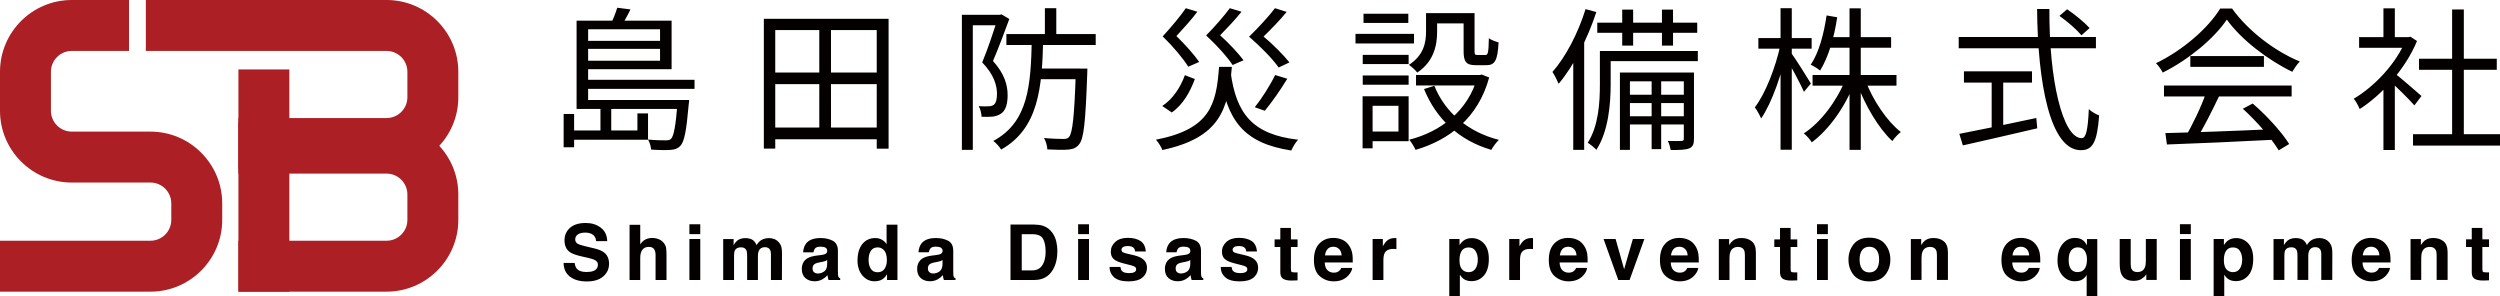
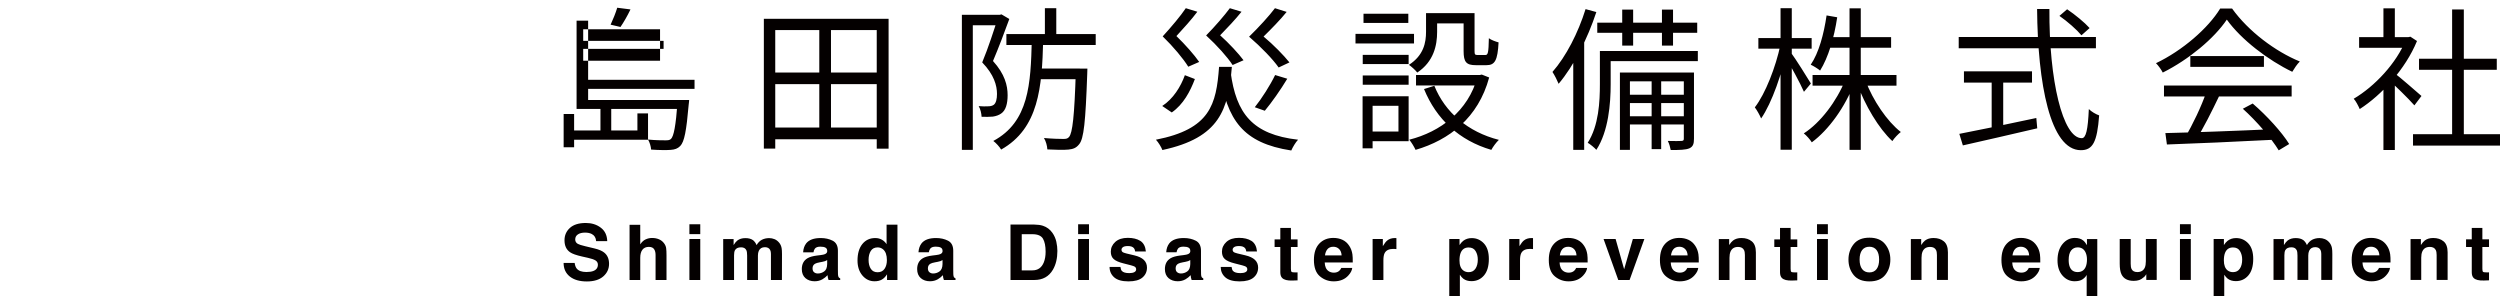
<svg xmlns="http://www.w3.org/2000/svg" id="_レイヤー_2" data-name="レイヤー 2" viewBox="0 0 337.554 40">
  <g id="header">
    <g>
      <g>
-         <path d="m20.315,39.38H0v-6.876h20.315c1.551,0,2.813-1.262,2.813-2.813v-2.232c0-1.551-1.262-2.813-2.813-2.813h-10.626C4.347,24.647,0,20.3,0,14.958v-5.269C0,4.347,4.347,0,9.689,0h7.729v6.876h-7.729c-1.551,0-2.813,1.262-2.813,2.813v5.269c0,1.551,1.262,2.813,2.813,2.813h10.626c5.342,0,9.689,4.347,9.689,9.689v2.232c0,5.342-4.347,9.689-9.689,9.689Z" style="fill: #ac1f24; stroke-width: 0px;" />
-         <path d="m52.194,39.38h-20.003v-6.876h20.003c1.551,0,2.813-1.262,2.813-2.813v-3.438c0-1.551-1.262-2.813-2.813-2.813h-20.003v-6.876h20.003c5.342,0,9.689,4.347,9.689,9.689v3.438c0,5.342-4.347,9.689-9.689,9.689Z" style="fill: #ac1f24; stroke-width: 0px;" />
-         <path d="m52.194,22.816h-20.003v-6.876h20.003c1.551,0,2.813-1.262,2.813-2.813v-3.438c0-1.551-1.262-2.813-2.813-2.813H19.69V0h32.504c5.342,0,9.689,4.347,9.689,9.689v3.438c0,5.342-4.347,9.689-9.689,9.689Z" style="fill: #ac1f24; stroke-width: 0px;" />
-         <rect x="32.192" y="9.376" width="6.876" height="30.004" style="fill: #ac1f24; stroke-width: 0px;" />
-       </g>
+         </g>
      <g>
-         <path d="m77.85,13.5v1.206h14.222v-1.206h-14.222Zm.853-2.724v1.227h15.075v-1.227h-15.075Zm0-5.261v1.081h10.896v-1.081h-10.896Zm12.788,7.984v.208c-.25,3.368-.52,4.678-.894,5.053-.187.166-.374.187-.749.187-.333,0-1.31,0-2.35-.104.229.374.395.956.416,1.352,1.081.083,2.142.083,2.641.042.561-.042.936-.166,1.289-.52.561-.582.832-2.017,1.144-5.593.042-.208.062-.624.062-.624h-1.559Zm-8.151-12.455c-.187.645-.582,1.622-.894,2.287l1.331.312c.416-.603.936-1.497,1.352-2.37l-1.788-.229Zm-4.595,1.747v1.164h10.376v4.242h-10.376v1.144h11.935V2.792h-11.935Zm-.894,0v11.145h1.559V2.792h-1.559Zm8.213,12.517v2.308h-9.17v1.248h10.604v-3.556h-1.435Zm-4.99-.79v3.597h1.456v-3.597h-1.456Zm-4.97.873v4.491h1.414v-4.491h-1.414Zm27.863,1.83v1.58h15.2v-1.58h-15.2Zm.042-7.423v1.559h15.158v-1.559h-15.158Zm-.873-7.257v17.528h1.539V4.06h13.703v16.011h1.601V2.542h-16.842Zm7.485.728v14.742h1.58V3.27h-1.58Zm25.263,1.331v1.476h12.06v-1.476h-12.06Zm4.138,4.658v1.435h5.78v-1.435h-5.78Zm1.06-8.151v4.055h1.539V1.107h-1.539Zm4.179,8.151v.291c-.187,6.176-.457,8.421-.915,8.941-.187.229-.395.27-.769.27-.416,0-1.497-.021-2.62-.125.27.437.437,1.081.457,1.539,1.123.062,2.246.083,2.849.021.645-.062,1.06-.229,1.435-.707.645-.728.873-3.057,1.102-9.502,0-.229.021-.728.021-.728h-1.559Zm-5.947-3.826c-.146,5.864-.374,11.02-5.198,13.599.374.27.853.811,1.06,1.164,5.094-2.869,5.51-8.442,5.676-14.763h-1.539Zm-9.44-3.431v18.235h1.476V3.415h3.805v-1.414h-5.281Zm4.845,0v.457c-.457,1.435-1.289,4.034-2.1,5.968,1.601,1.663,1.996,3.119,1.996,4.263,0,.665-.125,1.248-.457,1.476-.187.125-.437.187-.707.187-.353.021-.79.021-1.31-.021.25.395.374,1.019.395,1.435.499.021,1.081.021,1.518-.021.437-.062.832-.208,1.123-.416.624-.416.873-1.331.873-2.474,0-1.31-.374-2.849-1.975-4.616.728-1.705,1.559-3.909,2.204-5.676l-1.06-.624-.229.062h-.27Zm31.439,7.714l-1.456.146c.956,6.363,3.14,9.461,9.648,10.459.187-.437.582-1.102.915-1.456-6.176-.707-8.359-3.535-9.107-9.149Zm-1.559-.686c-.374,5.115-1.206,8.4-8.525,9.835.333.353.728.998.873,1.393,7.756-1.663,8.899-5.469,9.378-11.228h-1.726Zm-4.491-7.922c-.665.998-1.955,2.537-3.119,3.805,1.435,1.393,2.786,3.015,3.452,4.096l1.476-.645c-.645-.936-1.892-2.35-3.077-3.493.936-1.019,2.038-2.225,2.828-3.285l-1.559-.478Zm5.947,0c-.707.956-1.996,2.454-3.202,3.68,1.476,1.352,2.89,2.932,3.576,3.992l1.476-.645c-.665-.894-1.955-2.287-3.161-3.368.956-.977,2.059-2.142,2.89-3.181l-1.58-.478Zm6.092,0c-.749.998-2.183,2.578-3.493,3.847,1.643,1.414,3.223,3.057,3.992,4.159l1.456-.686c-.749-.936-2.162-2.391-3.493-3.493,1.04-1.019,2.246-2.246,3.119-3.327l-1.58-.499Zm-12.164,9.045c-.561,1.559-1.58,3.202-3.057,4.159l1.289.873c1.559-1.081,2.495-2.849,3.119-4.512l-1.352-.52Zm12.185-.021c-.645,1.352-1.809,3.181-2.745,4.346l1.352.478c.936-1.123,2.121-2.807,3.036-4.325l-1.643-.499Zm20.377-8.359v2.516c0,1.456-.312,3.181-2.308,4.47.312.208.915.749,1.123,1.04,2.225-1.476,2.682-3.68,2.682-5.489V1.773h-1.497Zm5.073,0v5.136c0,1.476.374,1.892,1.643,1.892h1.456c1.123,0,1.497-.645,1.622-3.077-.395-.104-1.019-.333-1.31-.561-.042,1.996-.125,2.266-.478,2.266h-1.06c-.333,0-.395-.083-.395-.541V1.773h-1.476Zm-3.951,9.814l-1.393.437c1.663,4.075,4.762,6.945,9.087,8.213.208-.395.665-1.019,1.019-1.352-4.179-1.06-7.278-3.722-8.712-7.298Zm5.822-1.456v.25c-1.248,4.616-5.011,7.423-9.211,8.484.291.333.686.998.853,1.372,4.554-1.331,8.463-4.325,9.939-9.773l-.998-.395-.27.062h-.312Zm-8.296,0v1.414h8.899v-1.414h-8.899Zm1.975-8.359v1.393h5.198v-1.393h-5.198Zm-9.17,5.635v1.248h6.196v-1.248h-6.196Zm.104-5.552v1.248h6.051v-1.248h-6.051Zm-.104,8.338v1.248h6.196v-1.248h-6.196Zm-.977-5.614v1.289h7.901v-1.289h-7.901Zm1.726,8.421v1.289h4.075v3.472h-4.075v1.31h5.448v-6.072h-5.448Zm-.769,0v7.028h1.352v-7.028h-1.352ZM219.034,1.294v4.866h1.476V1.294h-1.476Zm5.365,0v4.866h1.497V1.294h-1.497Zm-1.393,8.941v9.897h1.289v-9.897h-1.289Zm-7.34-7.174v1.372h13.495v-1.372h-13.495Zm3.847,9.731v1.123h8.276v-1.123h-8.276Zm0,2.911v1.102h8.276v-1.102h-8.276Zm-2.807-8.816v1.372h12.538v-1.372h-12.538Zm-.686,0v4.47c0,2.35-.146,5.593-1.643,7.922.333.187.936.686,1.164.956,1.643-2.516,1.934-6.259,1.934-8.858v-4.491h-1.456Zm2.703,2.911v10.438h1.352v-9.253h7.922v-1.185h-9.274Zm8.629,0v8.92c0,.229-.062.291-.312.312-.229.021-.956.021-1.851,0,.187.353.333.873.395,1.227,1.227,0,2.017-.021,2.516-.229.499-.229.624-.603.624-1.31v-8.92h-1.372Zm-13.266-8.567c-.998,3.202-2.641,6.404-4.471,8.484.27.395.686,1.227.832,1.601,2.058-2.433,3.909-6.092,5.094-9.689l-1.456-.395Zm-1.663,5.094v13.91h1.476V4.933l-.042-.042-1.435,1.435Zm32.312,3.805v1.435h11.332v-1.435h-11.332Zm2.038-5.115v1.435h8.567v-1.435h-8.567Zm2.953-3.888v19.109h1.518V1.128h-1.518Zm-.582,9.669c-1.144,2.869-3.348,5.78-5.593,7.215.353.27.832.811,1.081,1.206,2.287-1.684,4.512-4.782,5.739-8.026l-1.227-.395Zm2.745.104l-1.144.374c1.06,2.932,2.932,6.092,4.762,7.777.27-.416.79-.956,1.144-1.227-1.851-1.435-3.764-4.263-4.762-6.924Zm-5.261-8.816c-.374,2.537-1.04,5.032-2.142,6.654.374.166.998.561,1.268.79,1.102-1.767,1.892-4.408,2.308-7.194l-1.435-.25Zm-9.211,3.057v1.435h7.194v-1.435h-7.194Zm2.994-4.034v19.109h1.518V1.107h-1.518Zm-.021,4.97c-.624,2.953-2.017,6.571-3.452,8.421.291.374.665,1.06.853,1.497,1.456-2.1,2.89-6.217,3.535-9.586l-.936-.333Zm1.476,1.102l-.749.603c.541.873,1.996,3.535,2.454,4.616l.936-1.123c-.374-.645-2.162-3.472-2.641-4.096Zm36.201-5.032c1.081.749,2.35,1.871,2.973,2.62l1.102-.977c-.645-.728-1.955-1.809-3.036-2.537l-1.04.894Zm-13.599,2.849v1.518h18.527v-1.518h-18.527Zm.707,4.637v1.518h9.19v-1.518h-9.19Zm3.743.811v7.423h1.559v-7.423h-1.559Zm-4.367,7.631l.478,1.559c2.682-.603,6.487-1.476,10.043-2.308l-.125-1.393c-3.847.832-7.922,1.663-10.396,2.142Zm10.5-16.863c.083,10.064,1.767,19.067,5.905,19.067,1.601,0,2.204-1.06,2.474-4.699-.437-.146-1.04-.499-1.393-.853-.125,2.786-.374,3.93-.956,3.93-2.558,0-4.429-7.797-4.367-17.445h-1.663Zm17.321,16.759l.208,1.539c3.68-.125,9.315-.374,14.555-.645l.062-1.435c-5.406.25-11.207.457-14.825.541Zm-.187-6.425v1.476h17.237v-1.476h-17.237Zm3.556-3.971v1.456h9.939v-1.456h-9.939Zm2.142,4.907c-.624,1.83-1.851,4.408-2.828,6.03l1.393.457c1.019-1.559,2.225-3.992,3.181-5.988l-1.747-.499Zm4.949,2.204c1.851,1.663,3.909,4.055,4.845,5.614l1.414-.853c-.977-1.58-3.015-3.826-4.928-5.469l-1.331.707Zm-2.162-12.039c1.934,2.703,5.593,5.489,8.837,7.049.27-.457.645-1.019,1.019-1.393-3.306-1.352-6.945-4.075-9.149-7.153h-1.601c-1.622,2.662-5.094,5.676-8.671,7.382.333.333.728.894.915,1.268,3.535-1.767,6.945-4.616,8.65-7.153Zm25.139,15.47v1.539h11.748v-1.539h-11.748Zm.811-10.189v1.497h10.5v-1.497h-10.5Zm4.47-6.654v17.591h1.58V1.274h-1.58Zm-12.559,3.743v1.435h6.903v-1.435h-6.903Zm3.285,6.238v9.003h1.539v-10.854l-1.539,1.851Zm0-10.126v4.595h1.539V1.128h-1.539Zm1.414,8.691l-.894.79c.852.749,2.89,2.724,3.66,3.618l.956-1.268c-.603-.52-3.015-2.641-3.722-3.14Zm1.622-4.803v.333c-1.248,3.161-4.221,6.321-7.049,7.984.27.27.645.998.811,1.393,2.973-1.913,6.155-5.365,7.735-9.19l-.894-.582-.291.062h-.312Z" style="fill: #040000; stroke-width: 0px;" />
+         <path d="m77.85,13.5v1.206h14.222v-1.206h-14.222Zm.853-2.724v1.227h15.075v-1.227h-15.075Zm0-5.261v1.081h10.896v-1.081h-10.896Zm12.788,7.984v.208c-.25,3.368-.52,4.678-.894,5.053-.187.166-.374.187-.749.187-.333,0-1.31,0-2.35-.104.229.374.395.956.416,1.352,1.081.083,2.142.083,2.641.042.561-.042.936-.166,1.289-.52.561-.582.832-2.017,1.144-5.593.042-.208.062-.624.062-.624h-1.559Zm-8.151-12.455c-.187.645-.582,1.622-.894,2.287l1.331.312c.416-.603.936-1.497,1.352-2.37l-1.788-.229Zm-4.595,1.747v1.164h10.376v4.242h-10.376v1.144h11.935h-11.935Zm-.894,0v11.145h1.559V2.792h-1.559Zm8.213,12.517v2.308h-9.17v1.248h10.604v-3.556h-1.435Zm-4.99-.79v3.597h1.456v-3.597h-1.456Zm-4.97.873v4.491h1.414v-4.491h-1.414Zm27.863,1.83v1.58h15.2v-1.58h-15.2Zm.042-7.423v1.559h15.158v-1.559h-15.158Zm-.873-7.257v17.528h1.539V4.06h13.703v16.011h1.601V2.542h-16.842Zm7.485.728v14.742h1.58V3.27h-1.58Zm25.263,1.331v1.476h12.06v-1.476h-12.06Zm4.138,4.658v1.435h5.78v-1.435h-5.78Zm1.06-8.151v4.055h1.539V1.107h-1.539Zm4.179,8.151v.291c-.187,6.176-.457,8.421-.915,8.941-.187.229-.395.27-.769.27-.416,0-1.497-.021-2.62-.125.27.437.437,1.081.457,1.539,1.123.062,2.246.083,2.849.021.645-.062,1.06-.229,1.435-.707.645-.728.873-3.057,1.102-9.502,0-.229.021-.728.021-.728h-1.559Zm-5.947-3.826c-.146,5.864-.374,11.02-5.198,13.599.374.27.853.811,1.06,1.164,5.094-2.869,5.51-8.442,5.676-14.763h-1.539Zm-9.44-3.431v18.235h1.476V3.415h3.805v-1.414h-5.281Zm4.845,0v.457c-.457,1.435-1.289,4.034-2.1,5.968,1.601,1.663,1.996,3.119,1.996,4.263,0,.665-.125,1.248-.457,1.476-.187.125-.437.187-.707.187-.353.021-.79.021-1.31-.021.25.395.374,1.019.395,1.435.499.021,1.081.021,1.518-.021.437-.062.832-.208,1.123-.416.624-.416.873-1.331.873-2.474,0-1.31-.374-2.849-1.975-4.616.728-1.705,1.559-3.909,2.204-5.676l-1.06-.624-.229.062h-.27Zm31.439,7.714l-1.456.146c.956,6.363,3.14,9.461,9.648,10.459.187-.437.582-1.102.915-1.456-6.176-.707-8.359-3.535-9.107-9.149Zm-1.559-.686c-.374,5.115-1.206,8.4-8.525,9.835.333.353.728.998.873,1.393,7.756-1.663,8.899-5.469,9.378-11.228h-1.726Zm-4.491-7.922c-.665.998-1.955,2.537-3.119,3.805,1.435,1.393,2.786,3.015,3.452,4.096l1.476-.645c-.645-.936-1.892-2.35-3.077-3.493.936-1.019,2.038-2.225,2.828-3.285l-1.559-.478Zm5.947,0c-.707.956-1.996,2.454-3.202,3.68,1.476,1.352,2.89,2.932,3.576,3.992l1.476-.645c-.665-.894-1.955-2.287-3.161-3.368.956-.977,2.059-2.142,2.89-3.181l-1.58-.478Zm6.092,0c-.749.998-2.183,2.578-3.493,3.847,1.643,1.414,3.223,3.057,3.992,4.159l1.456-.686c-.749-.936-2.162-2.391-3.493-3.493,1.04-1.019,2.246-2.246,3.119-3.327l-1.58-.499Zm-12.164,9.045c-.561,1.559-1.58,3.202-3.057,4.159l1.289.873c1.559-1.081,2.495-2.849,3.119-4.512l-1.352-.52Zm12.185-.021c-.645,1.352-1.809,3.181-2.745,4.346l1.352.478c.936-1.123,2.121-2.807,3.036-4.325l-1.643-.499Zm20.377-8.359v2.516c0,1.456-.312,3.181-2.308,4.47.312.208.915.749,1.123,1.04,2.225-1.476,2.682-3.68,2.682-5.489V1.773h-1.497Zm5.073,0v5.136c0,1.476.374,1.892,1.643,1.892h1.456c1.123,0,1.497-.645,1.622-3.077-.395-.104-1.019-.333-1.31-.561-.042,1.996-.125,2.266-.478,2.266h-1.06c-.333,0-.395-.083-.395-.541V1.773h-1.476Zm-3.951,9.814l-1.393.437c1.663,4.075,4.762,6.945,9.087,8.213.208-.395.665-1.019,1.019-1.352-4.179-1.06-7.278-3.722-8.712-7.298Zm5.822-1.456v.25c-1.248,4.616-5.011,7.423-9.211,8.484.291.333.686.998.853,1.372,4.554-1.331,8.463-4.325,9.939-9.773l-.998-.395-.27.062h-.312Zm-8.296,0v1.414h8.899v-1.414h-8.899Zm1.975-8.359v1.393h5.198v-1.393h-5.198Zm-9.17,5.635v1.248h6.196v-1.248h-6.196Zm.104-5.552v1.248h6.051v-1.248h-6.051Zm-.104,8.338v1.248h6.196v-1.248h-6.196Zm-.977-5.614v1.289h7.901v-1.289h-7.901Zm1.726,8.421v1.289h4.075v3.472h-4.075v1.31h5.448v-6.072h-5.448Zm-.769,0v7.028h1.352v-7.028h-1.352ZM219.034,1.294v4.866h1.476V1.294h-1.476Zm5.365,0v4.866h1.497V1.294h-1.497Zm-1.393,8.941v9.897h1.289v-9.897h-1.289Zm-7.34-7.174v1.372h13.495v-1.372h-13.495Zm3.847,9.731v1.123h8.276v-1.123h-8.276Zm0,2.911v1.102h8.276v-1.102h-8.276Zm-2.807-8.816v1.372h12.538v-1.372h-12.538Zm-.686,0v4.47c0,2.35-.146,5.593-1.643,7.922.333.187.936.686,1.164.956,1.643-2.516,1.934-6.259,1.934-8.858v-4.491h-1.456Zm2.703,2.911v10.438h1.352v-9.253h7.922v-1.185h-9.274Zm8.629,0v8.92c0,.229-.062.291-.312.312-.229.021-.956.021-1.851,0,.187.353.333.873.395,1.227,1.227,0,2.017-.021,2.516-.229.499-.229.624-.603.624-1.31v-8.92h-1.372Zm-13.266-8.567c-.998,3.202-2.641,6.404-4.471,8.484.27.395.686,1.227.832,1.601,2.058-2.433,3.909-6.092,5.094-9.689l-1.456-.395Zm-1.663,5.094v13.91h1.476V4.933l-.042-.042-1.435,1.435Zm32.312,3.805v1.435h11.332v-1.435h-11.332Zm2.038-5.115v1.435h8.567v-1.435h-8.567Zm2.953-3.888v19.109h1.518V1.128h-1.518Zm-.582,9.669c-1.144,2.869-3.348,5.78-5.593,7.215.353.27.832.811,1.081,1.206,2.287-1.684,4.512-4.782,5.739-8.026l-1.227-.395Zm2.745.104l-1.144.374c1.06,2.932,2.932,6.092,4.762,7.777.27-.416.79-.956,1.144-1.227-1.851-1.435-3.764-4.263-4.762-6.924Zm-5.261-8.816c-.374,2.537-1.04,5.032-2.142,6.654.374.166.998.561,1.268.79,1.102-1.767,1.892-4.408,2.308-7.194l-1.435-.25Zm-9.211,3.057v1.435h7.194v-1.435h-7.194Zm2.994-4.034v19.109h1.518V1.107h-1.518Zm-.021,4.97c-.624,2.953-2.017,6.571-3.452,8.421.291.374.665,1.06.853,1.497,1.456-2.1,2.89-6.217,3.535-9.586l-.936-.333Zm1.476,1.102l-.749.603c.541.873,1.996,3.535,2.454,4.616l.936-1.123c-.374-.645-2.162-3.472-2.641-4.096Zm36.201-5.032c1.081.749,2.35,1.871,2.973,2.62l1.102-.977c-.645-.728-1.955-1.809-3.036-2.537l-1.04.894Zm-13.599,2.849v1.518h18.527v-1.518h-18.527Zm.707,4.637v1.518h9.19v-1.518h-9.19Zm3.743.811v7.423h1.559v-7.423h-1.559Zm-4.367,7.631l.478,1.559c2.682-.603,6.487-1.476,10.043-2.308l-.125-1.393c-3.847.832-7.922,1.663-10.396,2.142Zm10.5-16.863c.083,10.064,1.767,19.067,5.905,19.067,1.601,0,2.204-1.06,2.474-4.699-.437-.146-1.04-.499-1.393-.853-.125,2.786-.374,3.93-.956,3.93-2.558,0-4.429-7.797-4.367-17.445h-1.663Zm17.321,16.759l.208,1.539c3.68-.125,9.315-.374,14.555-.645l.062-1.435c-5.406.25-11.207.457-14.825.541Zm-.187-6.425v1.476h17.237v-1.476h-17.237Zm3.556-3.971v1.456h9.939v-1.456h-9.939Zm2.142,4.907c-.624,1.83-1.851,4.408-2.828,6.03l1.393.457c1.019-1.559,2.225-3.992,3.181-5.988l-1.747-.499Zm4.949,2.204c1.851,1.663,3.909,4.055,4.845,5.614l1.414-.853c-.977-1.58-3.015-3.826-4.928-5.469l-1.331.707Zm-2.162-12.039c1.934,2.703,5.593,5.489,8.837,7.049.27-.457.645-1.019,1.019-1.393-3.306-1.352-6.945-4.075-9.149-7.153h-1.601c-1.622,2.662-5.094,5.676-8.671,7.382.333.333.728.894.915,1.268,3.535-1.767,6.945-4.616,8.65-7.153Zm25.139,15.47v1.539h11.748v-1.539h-11.748Zm.811-10.189v1.497h10.5v-1.497h-10.5Zm4.47-6.654v17.591h1.58V1.274h-1.58Zm-12.559,3.743v1.435h6.903v-1.435h-6.903Zm3.285,6.238v9.003h1.539v-10.854l-1.539,1.851Zm0-10.126v4.595h1.539V1.128h-1.539Zm1.414,8.691l-.894.79c.852.749,2.89,2.724,3.66,3.618l.956-1.268c-.603-.52-3.015-2.641-3.722-3.14Zm1.622-4.803v.333c-1.248,3.161-4.221,6.321-7.049,7.984.27.27.645.998.811,1.393,2.973-1.913,6.155-5.365,7.735-9.19l-.894-.582-.291.062h-.312Z" style="fill: #040000; stroke-width: 0px;" />
        <path d="m79.175,36.726c.369,0,.668-.041.899-.122.436-.156.654-.445.654-.868,0-.247-.108-.438-.325-.574-.216-.132-.557-.248-1.02-.35l-.792-.178c-.778-.176-1.317-.367-1.614-.573-.505-.345-.757-.885-.757-1.619,0-.67.244-1.227.731-1.67.487-.443,1.203-.665,2.147-.665.788,0,1.46.209,2.015.629.558.416.851,1.022.878,1.818h-1.503c-.027-.45-.223-.77-.588-.96-.244-.125-.547-.188-.909-.188-.402,0-.724.081-.964.243-.24.163-.36.389-.36.68,0,.267.119.467.355.599.152.088.477.191.975.31l1.29.31c.565.135.991.316,1.279.543.447.352.67.861.67,1.528,0,.684-.263,1.252-.787,1.706-.521.45-1.259.675-2.213.675-.975,0-1.741-.221-2.3-.665-.558-.447-.837-1.059-.837-1.838h1.492c.047.342.14.597.279.766.254.308.689.462,1.305.462Zm10.818-2.168v3.249h-1.477v-3.366c0-.298-.051-.538-.152-.721-.132-.257-.383-.386-.751-.386-.383,0-.674.129-.873.386-.196.254-.294.618-.294,1.091v2.995h-1.442v-7.457h1.442v2.645c.209-.321.452-.545.726-.67.278-.128.569-.193.873-.193.342,0,.651.059.929.178.281.118.511.299.69.543.152.206.245.419.279.639.034.217.051.572.051,1.066Zm4.558-2.285v5.534h-1.467v-5.534h1.467Zm0-1.995v1.335h-1.467v-1.335h1.467Zm6.228,3.518c-.122-.267-.36-.401-.716-.401-.413,0-.69.134-.832.401-.078.152-.117.379-.117.68v3.33h-1.467v-5.523h1.406v.807c.179-.288.348-.493.507-.614.281-.217.645-.325,1.092-.325.423,0,.765.093,1.026.279.209.173.369.395.477.665.189-.325.425-.563.705-.716.298-.152.63-.229.995-.229.244,0,.484.047.721.142.237.095.452.26.645.497.156.193.26.429.315.711.034.186.05.458.05.817l-.01,3.487h-1.483v-3.523c0-.21-.034-.383-.101-.518-.129-.257-.365-.386-.711-.386-.4,0-.675.166-.828.497-.078.176-.117.388-.117.635v3.295h-1.457v-3.295c0-.328-.034-.567-.102-.716Zm8.066-.924c.383-.488,1.039-.731,1.97-.731.606,0,1.144.12,1.615.36.47.24.705.694.705,1.36v2.538c0,.176.003.389.01.639.01.19.039.318.087.386.047.068.118.123.213.167v.213h-1.574c-.044-.112-.074-.217-.091-.314-.017-.098-.031-.21-.041-.335-.2.217-.429.401-.69.553-.311.18-.663.269-1.056.269-.501,0-.915-.142-1.244-.426-.325-.288-.487-.694-.487-1.218,0-.68.263-1.173.787-1.477.287-.166.711-.284,1.269-.355l.492-.061c.268-.034.458-.076.574-.127.206-.088.31-.225.31-.411,0-.227-.08-.382-.239-.467-.156-.088-.386-.132-.691-.132-.342,0-.584.085-.726.254-.101.125-.169.295-.203.508h-1.396c.03-.484.166-.882.406-1.193Zm1.076,3.888c.136.112.302.168.497.168.311,0,.597-.091.858-.274.264-.182.401-.516.411-1v-.538c-.091.058-.185.105-.279.142-.091.034-.218.066-.381.096l-.325.061c-.305.055-.523.121-.655.198-.223.132-.335.337-.335.614,0,.247.069.425.208.533Zm11.254-6.427v7.472h-1.406v-.767c-.206.329-.442.567-.706.716-.264.149-.592.224-.985.224-.647,0-1.191-.26-1.635-.782-.44-.525-.66-1.196-.66-2.015,0-.944.216-1.687.65-2.228.437-.542,1.018-.812,1.746-.812.335,0,.633.074.894.223.26.146.472.349.635.609v-2.64h1.467Zm-3.899,4.741c0,.511.101.919.305,1.224.2.308.504.462.914.462.409,0,.72-.152.934-.457.213-.305.32-.699.32-1.183,0-.677-.171-1.161-.513-1.452-.209-.176-.453-.264-.731-.264-.423,0-.735.161-.934.482-.196.318-.294.714-.294,1.188Zm7.142-2.203c.383-.488,1.039-.731,1.97-.731.606,0,1.144.12,1.615.36.47.24.705.694.705,1.36v2.538c0,.176.004.389.01.639.01.19.039.318.086.386.047.068.119.123.213.167v.213h-1.573c-.044-.112-.075-.217-.091-.314-.017-.098-.031-.21-.041-.335-.2.217-.43.401-.69.553-.311.18-.663.269-1.056.269-.501,0-.915-.142-1.243-.426-.325-.288-.488-.694-.488-1.218,0-.68.263-1.173.787-1.477.287-.166.711-.284,1.269-.355l.493-.061c.267-.034.458-.076.573-.127.206-.088.31-.225.31-.411,0-.227-.08-.382-.239-.467-.156-.088-.386-.132-.69-.132-.342,0-.584.085-.726.254-.101.125-.169.295-.203.508h-1.396c.031-.484.166-.882.406-1.193Zm1.077,3.888c.135.112.301.168.497.168.311,0,.597-.091.858-.274.264-.182.401-.516.411-1v-.538c-.091.058-.185.105-.279.142-.091.034-.218.066-.381.096l-.325.061c-.305.055-.523.121-.655.198-.224.132-.335.337-.335.614,0,.247.07.425.208.533Zm14.167,1.046h-3.223v-7.483h3.223c.464.007.849.061,1.158.163.524.173.949.489,1.274.949.26.372.438.775.533,1.208.095.434.142.846.142,1.239,0,.995-.2,1.838-.599,2.528-.541.931-1.378,1.396-2.508,1.396Zm1.162-5.574c-.24-.406-.716-.609-1.426-.609h-1.441v4.884h1.441c.738,0,1.252-.364,1.543-1.092.159-.399.239-.875.239-1.426,0-.762-.119-1.347-.356-1.756Zm6.213.041v5.534h-1.467v-5.534h1.467Zm0-1.995v1.335h-1.467v-1.335h1.467Zm6.934,2.249c.433.278.682.755.746,1.432h-1.447c-.02-.186-.073-.334-.158-.442-.159-.196-.429-.294-.812-.294-.315,0-.54.049-.675.147-.132.098-.198.213-.198.345,0,.166.071.286.213.36.142.078.645.212,1.508.401.575.135,1.007.34,1.294.614.284.278.426.625.426,1.041,0,.548-.205.997-.614,1.345-.406.345-1.036.518-1.889.518-.87,0-1.513-.182-1.929-.548-.413-.369-.62-.838-.62-1.406h1.467c.03.257.096.44.198.548.179.193.511.29.995.29.284,0,.509-.042.675-.127.169-.085.254-.212.254-.381,0-.162-.068-.286-.203-.371-.135-.084-.638-.23-1.507-.436-.626-.156-1.068-.35-1.325-.584-.257-.23-.386-.562-.386-.995,0-.511.2-.949.599-1.315.403-.369.968-.553,1.696-.553.69,0,1.254.137,1.69.411Zm3.898.345c.383-.488,1.039-.731,1.97-.731.606,0,1.144.12,1.614.36.47.24.706.694.706,1.36v2.538c0,.176.003.389.01.639.01.19.039.318.086.386.048.068.119.123.214.167v.213h-1.574c-.044-.112-.074-.217-.091-.314-.017-.098-.03-.21-.041-.335-.2.217-.429.401-.69.553-.311.18-.663.269-1.056.269-.501,0-.915-.142-1.244-.426-.325-.288-.487-.694-.487-1.218,0-.68.262-1.173.787-1.477.287-.166.711-.284,1.269-.355l.492-.061c.268-.034.458-.076.574-.127.206-.088.309-.225.309-.411,0-.227-.08-.382-.239-.467-.155-.088-.386-.132-.69-.132-.342,0-.584.085-.726.254-.101.125-.169.295-.203.508h-1.396c.03-.484.166-.882.406-1.193Zm1.076,3.888c.136.112.302.168.497.168.311,0,.597-.091.858-.274.264-.182.401-.516.411-1v-.538c-.091.058-.185.105-.279.142-.091.034-.218.066-.381.096l-.325.061c-.305.055-.523.121-.655.198-.223.132-.335.337-.335.614,0,.247.069.425.208.533Zm10.031-4.233c.434.278.682.755.746,1.432h-1.447c-.02-.186-.073-.334-.158-.442-.159-.196-.43-.294-.812-.294-.315,0-.54.049-.675.147-.132.098-.198.213-.198.345,0,.166.071.286.213.36.142.078.645.212,1.508.401.575.135,1.007.34,1.295.614.284.278.426.625.426,1.041,0,.548-.205.997-.614,1.345-.406.345-1.035.518-1.889.518-.87,0-1.513-.182-1.929-.548-.413-.369-.619-.838-.619-1.406h1.467c.031.257.097.44.198.548.179.193.511.29.995.29.284,0,.509-.042.675-.127.169-.085.254-.212.254-.381,0-.162-.068-.286-.203-.371-.136-.084-.638-.23-1.508-.436-.626-.156-1.068-.35-1.325-.584-.257-.23-.386-.562-.386-.995,0-.511.2-.949.599-1.315.402-.369.968-.553,1.695-.553.691,0,1.254.137,1.69.411Zm6.223,4.249v1.081l-.685.025c-.684.024-1.151-.095-1.401-.355-.163-.166-.244-.422-.244-.767v-3.406h-.772v-1.031h.772v-1.543h1.432v1.543h.898v1.031h-.898v2.924c0,.227.029.369.086.426.057.054.233.081.528.081h.137c.051-.003.1-.007.147-.01Zm7.381-.594c-.037.329-.208.662-.513,1-.474.538-1.137.807-1.99.807-.704,0-1.325-.227-1.863-.68-.538-.453-.807-1.191-.807-2.213,0-.958.242-1.692.726-2.203.487-.511,1.119-.767,1.894-.767.46,0,.874.086,1.243.259.369.173.674.445.914.818.217.328.357.709.421,1.142.037.254.052.619.046,1.096h-3.787c.02.555.195.945.523,1.168.2.139.44.208.721.208.298,0,.54-.085.726-.254.102-.091.191-.218.269-.381h1.477Zm-1.432-1.696c-.024-.382-.14-.672-.35-.868-.206-.2-.464-.299-.771-.299-.335,0-.596.105-.782.315-.183.209-.298.494-.345.852h2.249Zm6.98-.878c-.582,0-.973.189-1.173.569-.112.213-.167.541-.167.985v2.645h-1.457v-5.534h1.381v.965c.224-.369.418-.621.584-.756.271-.227.623-.34,1.056-.34.027,0,.049.002.066.005.02,0,.063.002.127.005v1.483c-.091-.01-.173-.017-.243-.02-.071-.004-.129-.005-.173-.005Zm12.228-.741c.447.477.67,1.178.67,2.102,0,.975-.22,1.717-.66,2.228-.437.511-1.0.767-1.69.767-.44,0-.805-.11-1.096-.33-.159-.122-.315-.299-.467-.533v2.883h-1.432v-7.711h1.386v.818c.156-.241.322-.43.497-.569.322-.247.704-.371,1.147-.371.647,0,1.195.239,1.645.716Zm-.822,2.173c0-.427-.098-.804-.295-1.132-.193-.329-.507-.492-.944-.492-.524,0-.885.248-1.081.746-.102.264-.152.599-.152,1.005,0,.643.17,1.095.513,1.355.203.152.443.229.721.229.402,0,.709-.156.919-.467.213-.311.32-.726.32-1.243Zm7.04-1.432c-.582,0-.973.189-1.173.569-.112.213-.167.541-.167.985v2.645h-1.457v-5.534h1.381v.965c.224-.369.418-.621.584-.756.271-.227.623-.34,1.056-.34.027,0,.049.002.066.005.02,0,.063.002.127.005v1.483c-.091-.01-.173-.017-.243-.02-.071-.004-.129-.005-.173-.005Zm7.72,2.574c-.037.329-.208.662-.513,1-.474.538-1.137.807-1.99.807-.704,0-1.325-.227-1.863-.68-.538-.453-.807-1.191-.807-2.213,0-.958.242-1.692.726-2.203.487-.511,1.118-.767,1.893-.767.461,0,.875.086,1.244.259.369.173.673.445.914.818.216.328.357.709.421,1.142.037.254.053.619.046,1.096h-3.787c.02.555.194.945.523,1.168.2.139.44.208.721.208.297,0,.54-.085.726-.254.101-.091.191-.218.269-.381h1.477Zm-1.432-1.696c-.023-.382-.14-.672-.35-.868-.206-.2-.464-.299-.772-.299-.335,0-.596.105-.782.315-.182.209-.298.494-.345.852h2.249Zm3.655-2.213h1.624l1.152,4.082,1.177-4.082h1.554l-1.995,5.534h-1.528l-1.985-5.534Zm12.782,3.909c-.037.329-.208.662-.513,1-.474.538-1.137.807-1.99.807-.704,0-1.325-.227-1.863-.68-.539-.453-.807-1.191-.807-2.213,0-.958.242-1.692.726-2.203.488-.511,1.119-.767,1.894-.767.46,0,.875.086,1.243.259.369.173.674.445.914.818.217.328.357.709.422,1.142.037.254.053.619.046,1.096h-3.787c.02.555.194.945.522,1.168.2.139.44.208.721.208.298,0,.54-.085.726-.254.101-.091.191-.218.269-.381h1.477Zm-1.432-1.696c-.023-.382-.14-.672-.35-.868-.206-.2-.464-.299-.771-.299-.335,0-.596.105-.782.315-.183.209-.298.494-.345.852h2.249Zm6.802-1.142c-.491,0-.828.208-1.01.624-.095.22-.142.501-.142.843v2.995h-1.441v-5.523h1.396v.807c.186-.284.362-.489.528-.614.298-.224.675-.335,1.132-.335.572,0,1.039.15,1.401.452.365.298.548.793.548,1.487v3.726h-1.483v-3.366c0-.291-.039-.514-.116-.67-.142-.284-.413-.426-.812-.426Zm8,3.432v1.081l-.685.025c-.684.024-1.151-.095-1.401-.355-.162-.166-.243-.422-.243-.767v-3.406h-.772v-1.031h.772v-1.543h1.432v1.543h.898v1.031h-.898v2.924c0,.227.029.369.086.426.057.054.233.081.528.081h.137c.051-.003.1-.007.147-.01Zm4.132-4.503v5.534h-1.467v-5.534h1.467Zm0-1.995v1.335h-1.467v-1.335h1.467Zm7.736,2.695c.467.585.7,1.278.7,2.076,0,.812-.233,1.508-.7,2.087-.467.575-1.176.863-2.127.863-.951,0-1.66-.287-2.127-.863-.467-.579-.701-1.274-.701-2.087,0-.798.234-1.491.701-2.076.467-.585,1.176-.878,2.127-.878.951,0,1.66.293,2.127.878Zm-2.132.345c-.423,0-.75.151-.98.452-.227.298-.34.725-.34,1.279,0,.555.113.983.34,1.284.23.301.557.452.98.452s.748-.151.975-.452c.227-.301.34-.729.34-1.284,0-.555-.113-.981-.34-1.279-.227-.301-.552-.452-.975-.452Zm8.193.025c-.491,0-.828.208-1.01.624-.095.22-.142.501-.142.843v2.995h-1.441v-5.523h1.396v.807c.186-.284.362-.489.528-.614.298-.224.675-.335,1.132-.335.572,0,1.039.15,1.401.452.365.298.548.793.548,1.487v3.726h-1.483v-3.366c0-.291-.039-.514-.117-.67-.142-.284-.413-.426-.812-.426Zm14.812,2.838c-.037.329-.208.662-.513,1-.474.538-1.137.807-1.99.807-.704,0-1.325-.227-1.863-.68-.538-.453-.807-1.191-.807-2.213,0-.958.242-1.692.726-2.203.487-.511,1.118-.767,1.893-.767.461,0,.875.086,1.244.259.369.173.674.445.914.818.216.328.357.709.421,1.142.037.254.053.619.046,1.096h-3.787c.02.555.194.945.523,1.168.2.139.44.208.721.208.298,0,.54-.085.726-.254.101-.091.191-.218.269-.381h1.477Zm-1.431-1.696c-.024-.382-.141-.672-.35-.868-.206-.2-.464-.299-.772-.299-.335,0-.595.105-.782.315-.182.209-.297.494-.345.852h2.249Zm7.766,5.513v-2.878c-.108.223-.294.423-.558.599-.26.173-.618.259-1.071.259-.639,0-1.184-.256-1.634-.767-.45-.511-.675-1.193-.675-2.046,0-.921.225-1.657.675-2.208.453-.552,1.012-.828,1.675-.828.46,0,.832.113,1.117.34.166.129.335.34.508.635v-.822h1.396v7.716h-1.432Zm-2.279-3.955c.19.464.542.696,1.056.696.497,0,.851-.213,1.061-.639.135-.281.203-.636.203-1.066,0-.338-.057-.641-.173-.909-.206-.481-.568-.721-1.086-.721-.365,0-.66.14-.883.422-.22.281-.33.707-.33,1.279,0,.382.051.696.152.939Zm10.33.98c-.014.017-.047.068-.102.152-.054.085-.118.159-.193.224-.227.203-.447.342-.66.416-.21.074-.457.111-.741.111-.819,0-1.371-.294-1.655-.883-.159-.325-.239-.804-.239-1.437v-3.335h1.483v3.335c0,.315.037.552.112.711.132.281.391.421.777.421.494,0,.833-.2,1.015-.599.095-.217.142-.503.142-.858v-3.01h1.467v5.534h-1.406v-.782Zm6.01-4.752v5.534h-1.467v-5.534h1.467Zm0-1.995v1.335h-1.467v-1.335h1.467Zm7.757,2.589c.447.477.67,1.178.67,2.102,0,.975-.22,1.717-.66,2.228-.437.511-1.0.767-1.69.767-.44,0-.805-.11-1.096-.33-.159-.122-.315-.299-.467-.533v2.883h-1.432v-7.711h1.386v.818c.156-.241.322-.43.497-.569.322-.247.704-.371,1.147-.371.647,0,1.195.239,1.645.716Zm-.823,2.173c0-.427-.098-.804-.294-1.132-.193-.329-.507-.492-.944-.492-.524,0-.885.248-1.081.746-.102.264-.152.599-.152,1.005,0,.643.171,1.095.513,1.355.203.152.443.229.721.229.402,0,.709-.156.919-.467.213-.311.32-.726.32-1.243Zm7.366-1.244c-.122-.267-.361-.401-.716-.401-.413,0-.69.134-.833.401-.078.152-.117.379-.117.68v3.33h-1.467v-5.523h1.406v.807c.179-.288.349-.493.508-.614.281-.217.645-.325,1.091-.325.423,0,.765.093,1.026.279.21.173.369.395.477.665.19-.325.425-.563.706-.716.297-.152.629-.229.995-.229.243,0,.484.047.72.142.237.095.452.26.645.497.155.193.26.429.315.711.034.186.051.458.051.817l-.01,3.487h-1.482v-3.523c0-.21-.034-.383-.102-.518-.128-.257-.365-.386-.711-.386-.399,0-.675.166-.828.497-.077.176-.116.388-.116.635v3.295h-1.457v-3.295c0-.328-.034-.567-.101-.716Zm12.594,2.386c-.037.329-.208.662-.513,1-.474.538-1.137.807-1.99.807-.704,0-1.325-.227-1.863-.68-.538-.453-.807-1.191-.807-2.213,0-.958.242-1.692.726-2.203.487-.511,1.118-.767,1.893-.767.461,0,.875.086,1.244.259.369.173.673.445.914.818.216.328.357.709.421,1.142.037.254.053.619.046,1.096h-3.787c.02.555.194.945.523,1.168.2.139.44.208.72.208.298,0,.54-.085.726-.254.101-.091.191-.218.269-.381h1.477Zm-1.432-1.696c-.023-.382-.14-.672-.35-.868-.207-.2-.464-.299-.772-.299-.335,0-.596.105-.782.315-.182.209-.298.494-.345.852h2.249Zm6.802-1.142c-.491,0-.828.208-1.011.624-.095.22-.142.501-.142.843v2.995h-1.442v-5.523h1.396v.807c.186-.284.362-.489.528-.614.297-.224.675-.335,1.132-.335.572,0,1.039.15,1.401.452.365.298.548.793.548,1.487v3.726h-1.482v-3.366c0-.291-.039-.514-.117-.67-.142-.284-.413-.426-.812-.426Zm8,3.432v1.081l-.685.025c-.684.024-1.15-.095-1.401-.355-.163-.166-.244-.422-.244-.767v-3.406h-.771v-1.031h.771v-1.543h1.432v1.543h.898v1.031h-.898v2.924c0,.227.029.369.086.426.058.054.233.081.528.081h.137c.051-.003.1-.007.147-.01Z" style="fill: #040000; stroke-width: 0px;" />
      </g>
    </g>
  </g>
</svg>